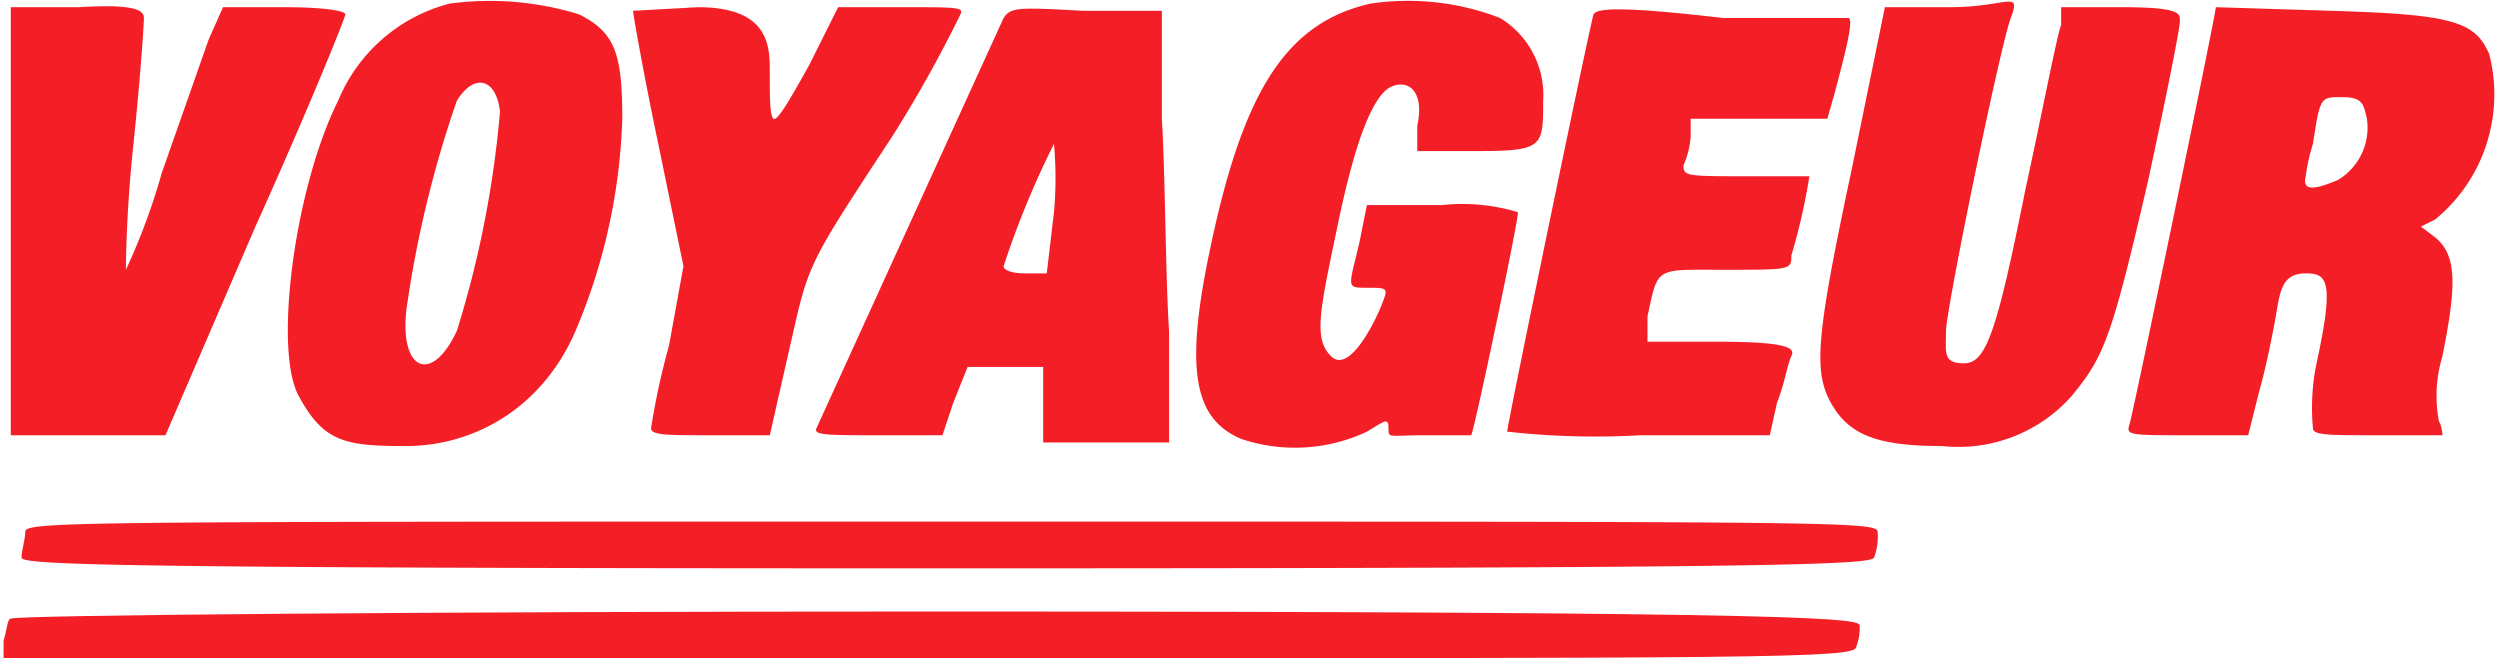
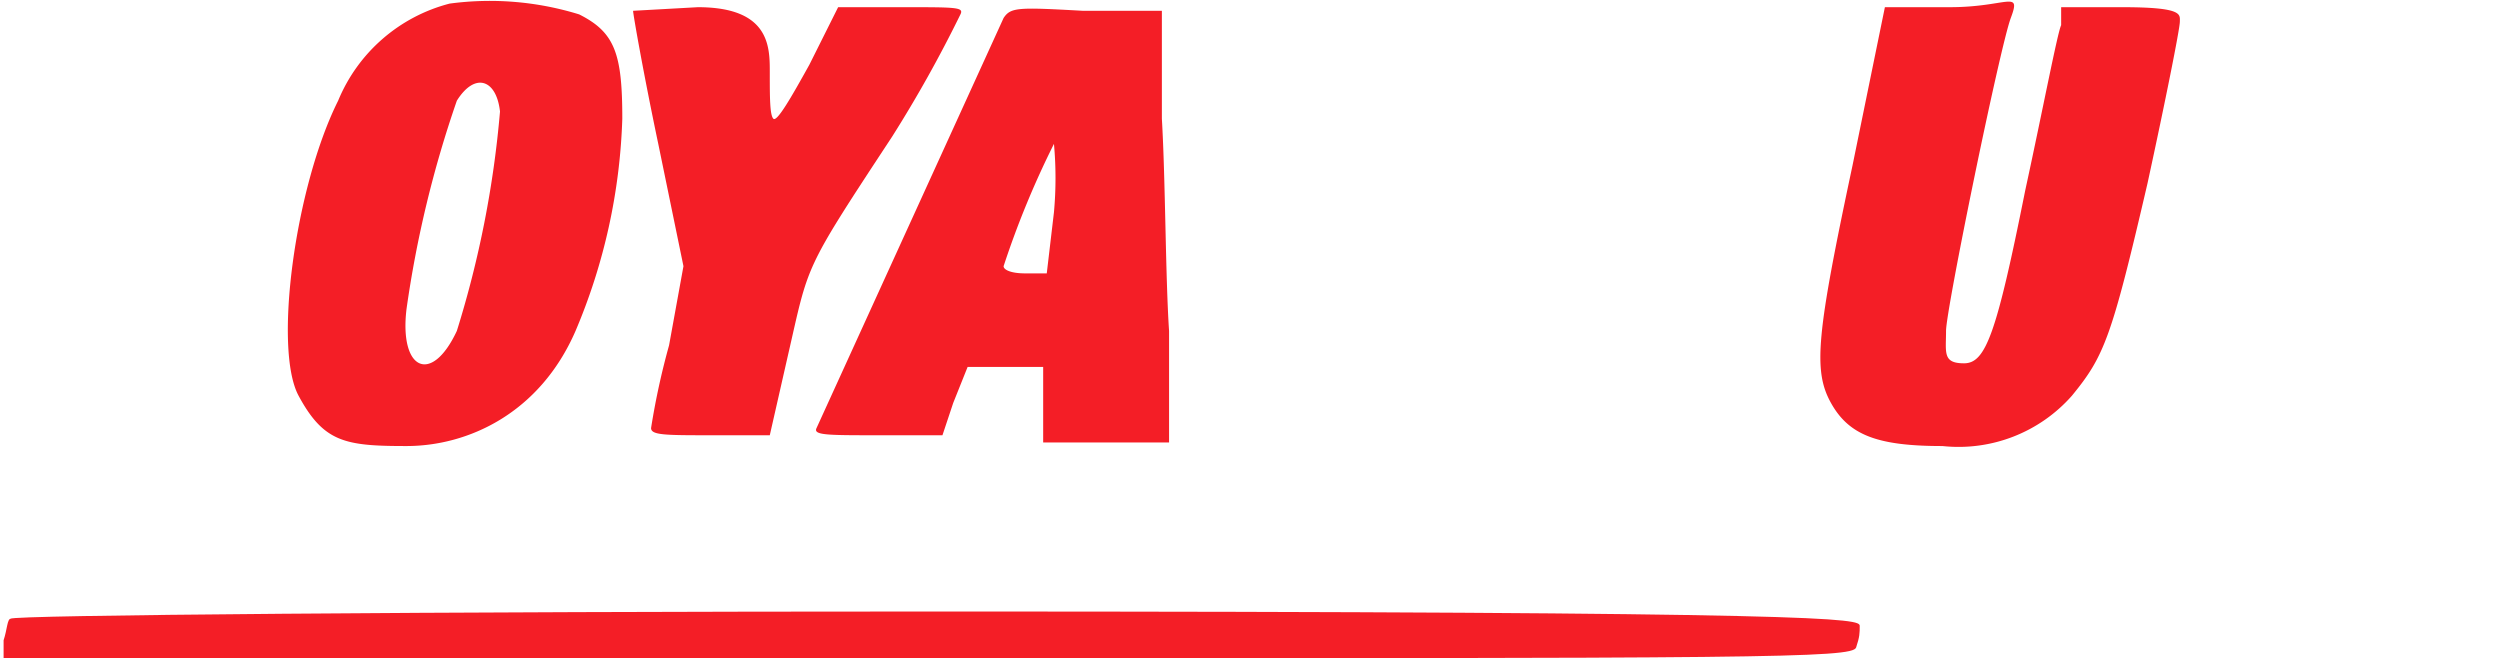
<svg xmlns="http://www.w3.org/2000/svg" viewBox="0 0 69.5 18.3">
  <title>voyageur</title>
  <path d="M36.8,11.8a4.6,4.6,0,0,0-3.1,2.7c-1.2,2.4-1.8,6.9-1.1,8.2s1.3,1.4,3,1.4,3.7-.9,4.7-3.2A16.4,16.4,0,0,0,41.6,15c0-1.8-.2-2.4-1.2-2.9A8.4,8.4,0,0,0,36.8,11.8Zm1.4,3A28.6,28.6,0,0,1,37,20.9c-.7,1.5-1.6,1.1-1.4-.6A30.8,30.8,0,0,1,37,14.5C37.5,13.7,38.1,13.9,38.2,14.8Z" transform="translate(-24.3 -11.7)" style="fill:#f41e26" />
-   <path d="M62.4,11.8c-2.2.5-3.4,2.2-4.3,6.1s-.7,5.4.7,6a4.7,4.7,0,0,0,3.5-.2c.5-.3.6-.4.6-.1s0,.2,1,.2h1.3c.1-.2,1.3-5.9,1.3-6.2a5.3,5.3,0,0,0-2.1-.2H62.3l-.2,1c-.3,1.3-.4,1.3.2,1.3s.6,0,.4.5-.9,1.9-1.4,1.4-.3-1.3.2-3.7,1-3.6,1.5-3.8.9.2.7,1.1v.7h1.6c1.9,0,1.9-.1,1.9-1.4A2.5,2.5,0,0,0,66,12.2,7.1,7.1,0,0,0,62.4,11.8Z" transform="translate(-24.3 -11.7)" style="fill:#f41e26" />
-   <path d="M24.6,17.9v5.9h4.3L31.4,18c1.4-3.1,2.5-5.8,2.5-5.9s-.6-.2-1.7-.2H30.5l-.4.9-1.3,3.7a17.9,17.9,0,0,1-1,2.7s0-1.5.2-3.4.3-3.4.3-3.6-.2-.4-1.8-.3H24.6Z" transform="translate(-24.3 -11.7)" style="fill:#f41e26" />
  <path d="M41.9,12c0,.1.3,1.8.7,3.7l.7,3.4-.4,2.2a20.4,20.4,0,0,0-.5,2.3c0,.2.4.2,1.7.2h1.6l.5-2.2c.6-2.6.4-2.3,2.9-6.1A35.8,35.8,0,0,0,51,12.1c.1-.2-.1-.2-1.6-.2H47.6l-.8,1.6c-.5.9-.9,1.6-1,1.5s-.1-.6-.1-1.3,0-1.8-2-1.8Z" transform="translate(-24.3 -11.7)" style="fill:#f41e26" />
  <path d="M52.2,12.2,47,23.6c-.1.2.3.2,1.7.2h1.8l.3-.9.4-1h2.1v2.1h3.5V20.9c-.1-1.5-.1-4.2-.2-5.9V12H54.4C52.6,11.9,52.4,11.9,52.2,12.2Zm1.4,5.4-.2,1.7h-.6c-.4,0-.6-.1-.6-.2a25,25,0,0,1,1.4-3.4A10.5,10.5,0,0,1,53.6,17.6Z" transform="translate(-24.3 -11.7)" style="fill:#f41e26" />
-   <path d="M68.6,12.1c-.1.3-2.4,11.4-2.4,11.6a22.1,22.1,0,0,0,3.7.1h3.6l.2-.9c.2-.5.3-1.1.4-1.3s0-.4-2-.4h-2v-.7c.3-1.4.2-1.3,2.1-1.3s1.9,0,1.9-.4a16.5,16.5,0,0,0,.5-2.2H72.9c-1.7,0-1.8,0-1.8-.3a2.4,2.4,0,0,0,.2-.8v-.5h3.8l.2-.7c.4-1.5.5-2,.4-2.1H72.2C69.6,11.9,68.7,11.9,68.6,12.1Z" transform="translate(-24.3 -11.7)" style="fill:#f41e26" />
  <path d="M76.7,11.9l-.9,4.4c-1,4.7-1.1,5.7-.6,6.6s1.3,1.2,3.1,1.2a4.2,4.2,0,0,0,3.6-1.4c.9-1.1,1.1-1.6,2.1-5.9.5-2.3.9-4.3.9-4.5s.1-.4-1.6-.4H81.6v.5c-.1.2-.5,2.3-1,4.6-.8,4-1.1,4.8-1.7,4.8s-.5-.3-.5-.9,1.5-7.9,1.8-8.7-.1-.3-1.7-.3Z" transform="translate(-24.3 -11.7)" style="fill:#f41e26" />
-   <path d="M85.9,11.9c0,.2-2.3,11.3-2.4,11.6s0,.3,1.6.3h1.7l.3-1.2c.2-.7.4-1.7.5-2.3s.2-1,.8-1,.8.2.3,2.5a6.1,6.1,0,0,0-.1,1.8c0,.2.4.2,1.8.2h1.8a1,1,0,0,0-.1-.4,3.8,3.8,0,0,1,.1-1.8c.4-2,.4-2.8-.2-3.3l-.4-.3.4-.2a4.5,4.5,0,0,0,1.5-4.6c-.4-.9-1-1.1-4.4-1.2ZM90.1,15a1.7,1.7,0,0,1-.8,1.7c-.7.3-1,.3-.9-.1a5.1,5.1,0,0,1,.2-.9c.2-1.3.2-1.3.8-1.3S90,14.6,90.1,15Z" transform="translate(-24.3 -11.7)" style="fill:#f41e26" />
-   <path d="M25,26.5c0,.2-.1.5-.1.7s2.2.3,25.6.3,25.8-.1,25.9-.3a1.7,1.7,0,0,0,.1-.7c0-.3-.5-.3-25.7-.3S25,26.2,25,26.5Z" transform="translate(-24.3 -11.7)" style="fill:#f41e26" />
  <path d="M24.6,28.9c-.1,0-.1.3-.2.6V30H50c23.3,0,25.8,0,25.9-.3s.1-.4.1-.6-.5-.4-25.7-.4C36.2,28.7,24.6,28.8,24.6,28.9Z" transform="translate(-24.3 -11.7)" style="fill:#f41e26" />
</svg>